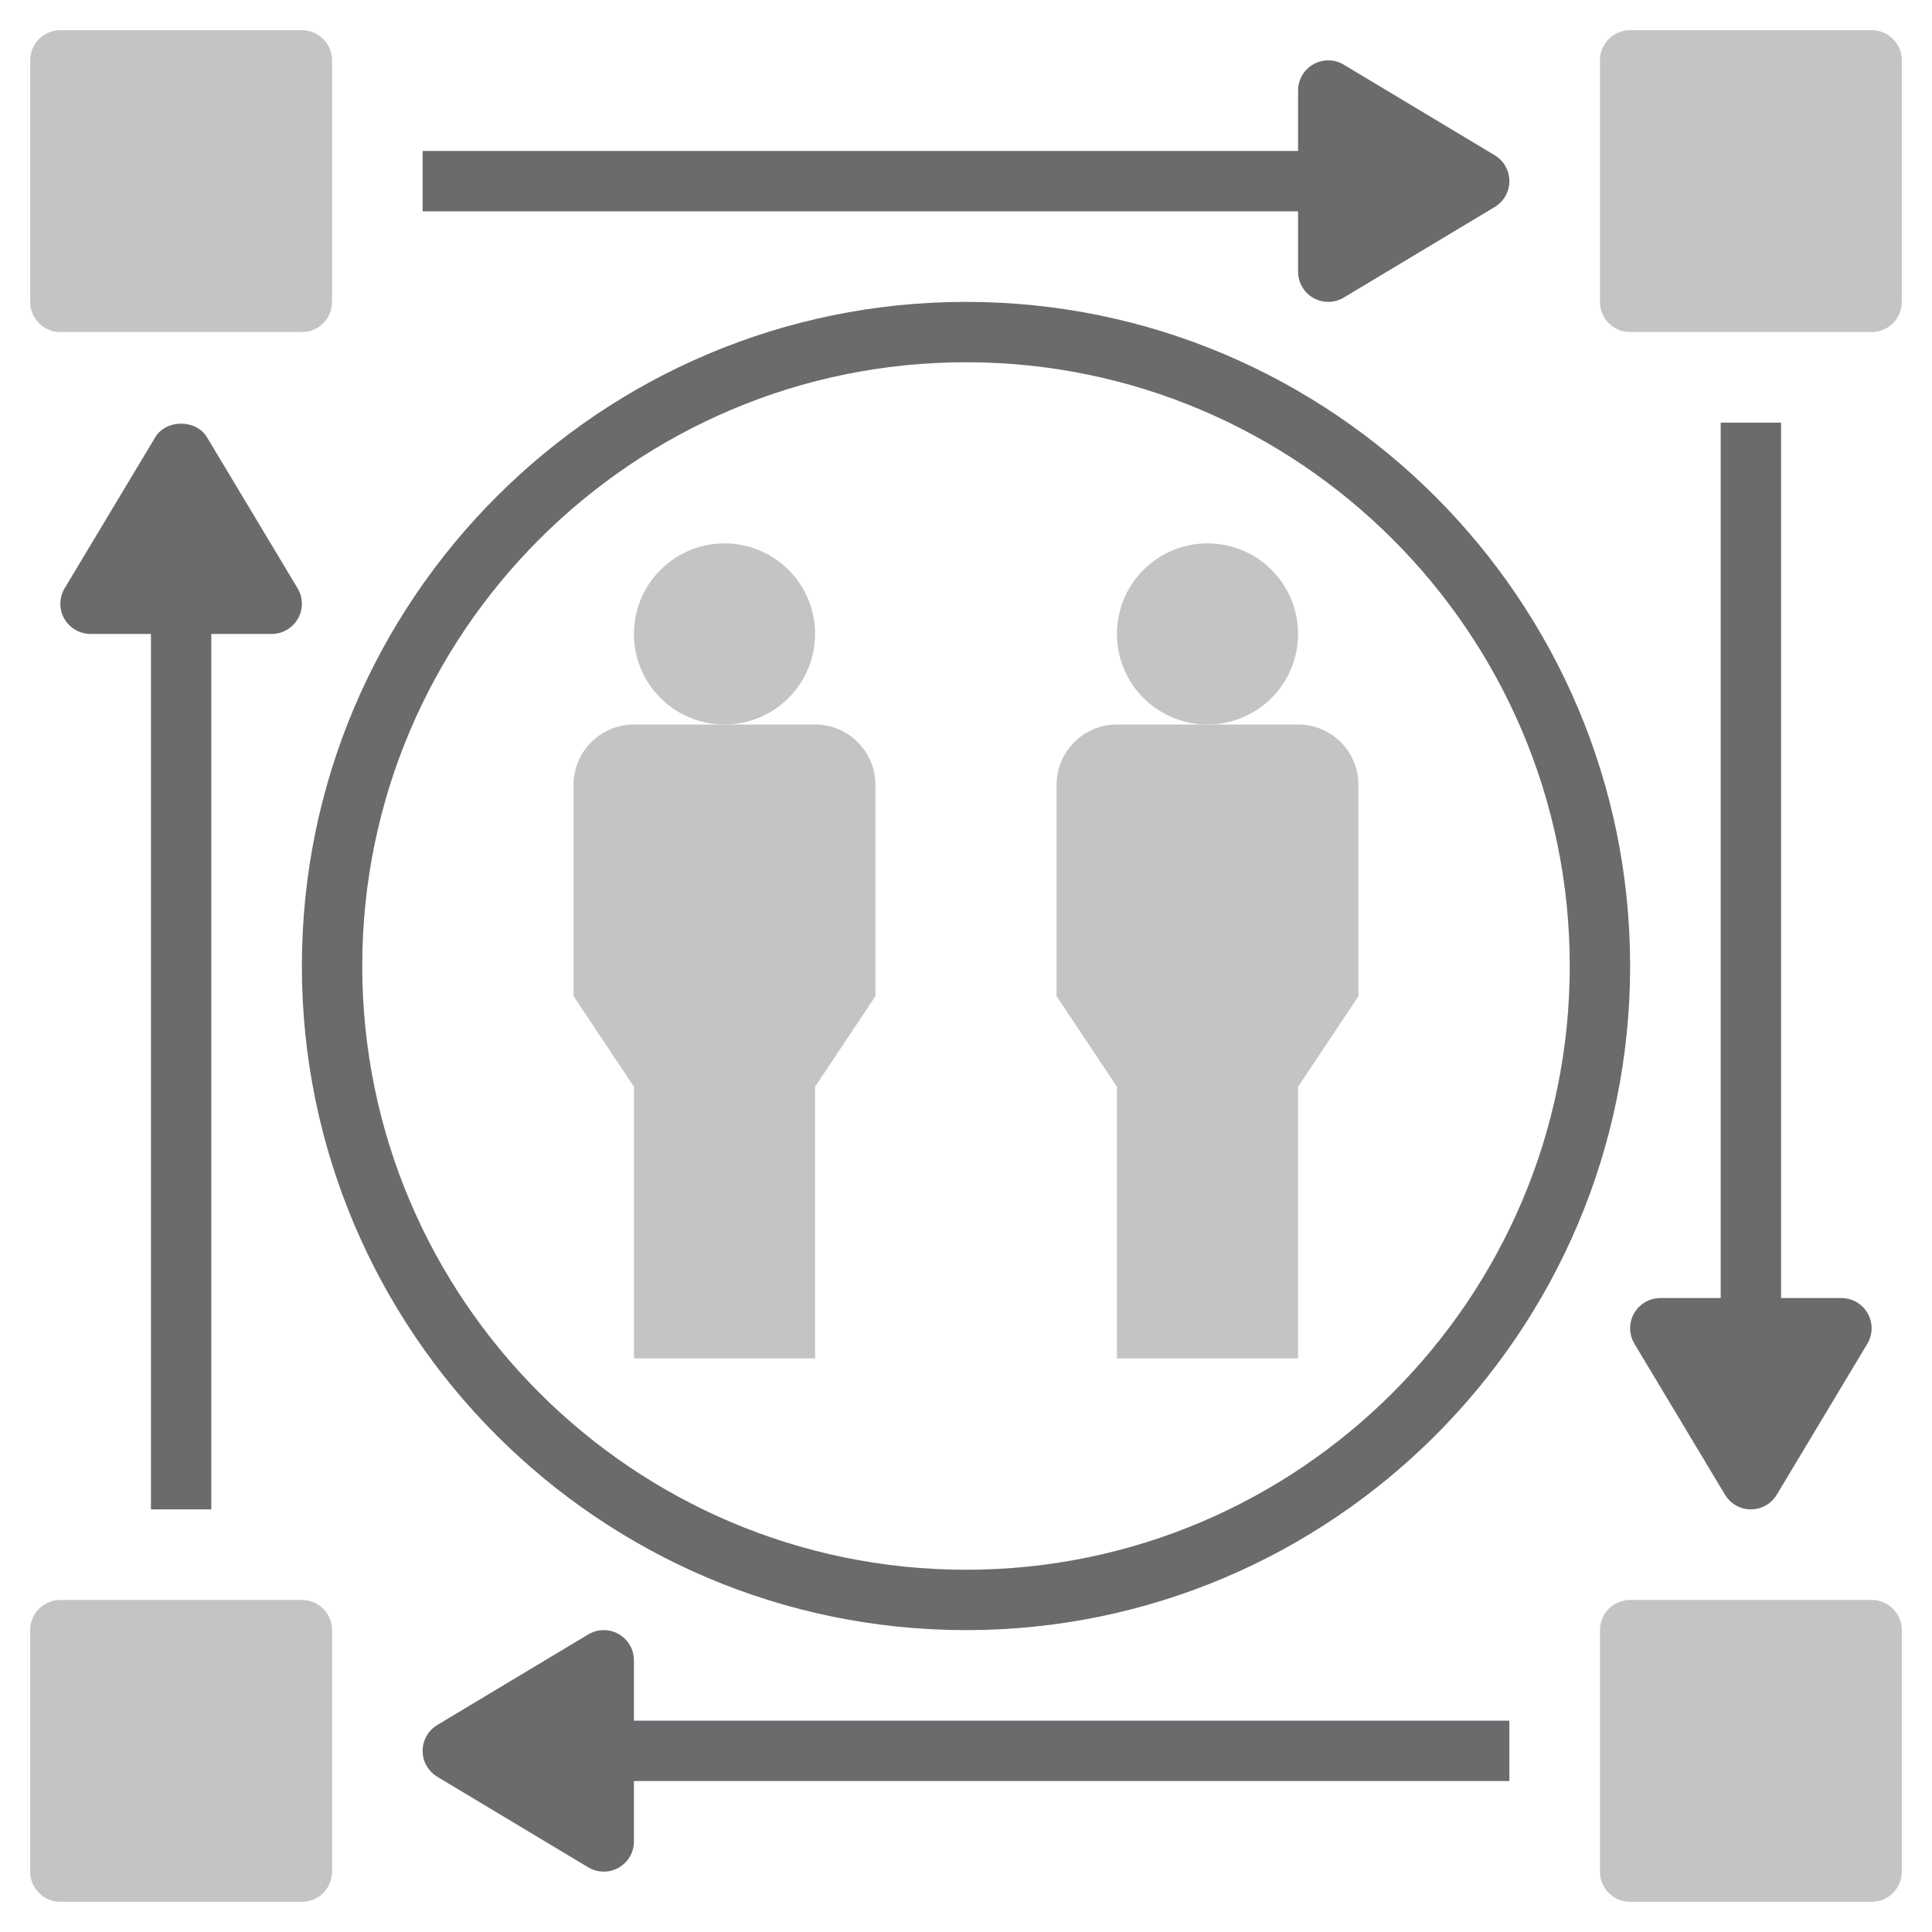
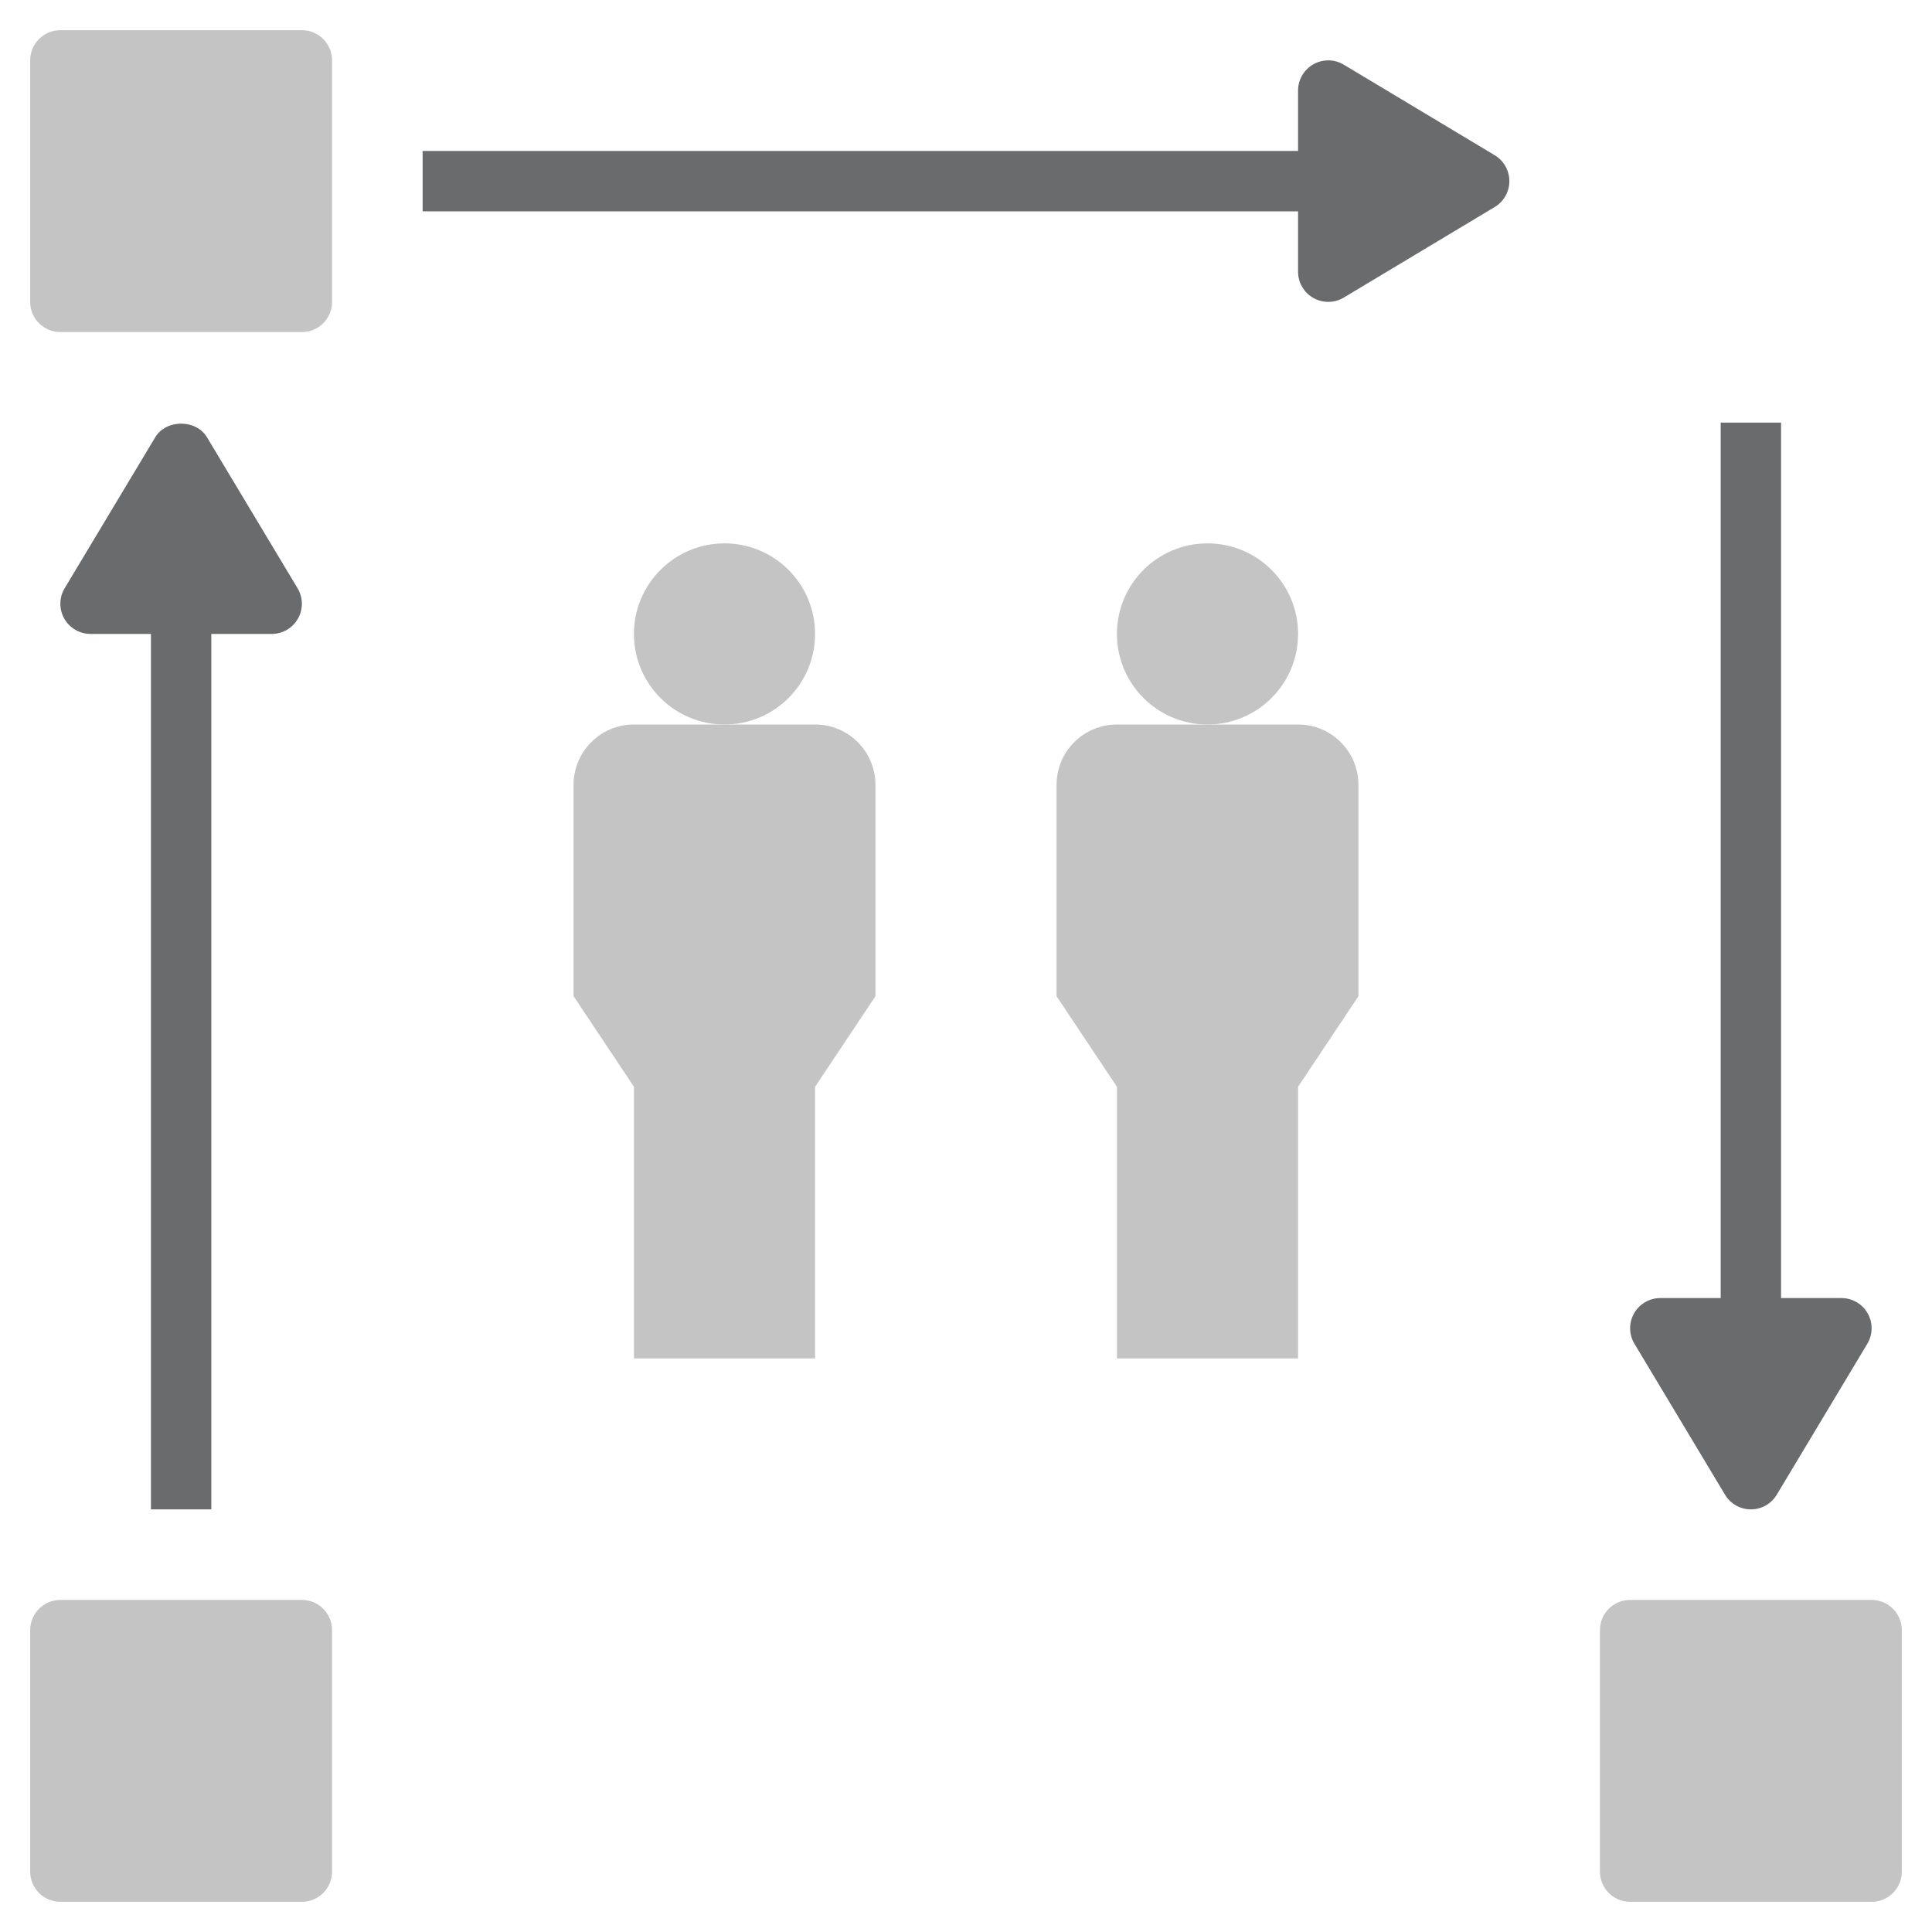
<svg xmlns="http://www.w3.org/2000/svg" width="64" height="64" viewBox="0 0 64 64" fill="none">
  <path d="M27 24H21C19.895 24 19 24.895 19 26V33L21 36V45H27V36L29 33V26C29 24.895 28.105 24 27 24Z" fill="#C4C4C4" />
  <path d="M43 24H37C35.895 24 35 24.895 35 26V33L37 36V45H43V36L45 33V26C45 24.895 44.105 24 43 24Z" fill="#C4C4C4" />
  <path d="M40 24C41.657 24 43 22.657 43 21C43 19.343 41.657 18 40 18C38.343 18 37 19.343 37 21C37 22.657 38.343 24 40 24Z" fill="#C4C4C4" />
  <path d="M24 24C25.657 24 27 22.657 27 21C27 19.343 25.657 18 24 18C22.343 18 21 19.343 21 21C21 22.657 22.343 24 24 24Z" fill="#C4C4C4" />
-   <path d="M32 10C19.869 10 10 19.869 10 32C10 44.131 19.869 54 32 54C44.131 54 54 44.131 54 32C54 19.869 44.131 10 32 10ZM32 52C20.972 52 12 43.028 12 32C12 20.972 20.972 12 32 12C43.028 12 52 20.972 52 32C52 43.028 43.028 52 32 52Z" fill="#6A6B6D" />
  <path d="M2 11H10C10.553 11 11 10.552 11 10V2C11 1.448 10.553 1 10 1H2C1.447 1 1 1.448 1 2V10C1 10.552 1.447 11 2 11Z" fill="#C4C4C4" />
-   <path d="M62 1H54C53.447 1 53 1.448 53 2V10C53 10.552 53.447 11 54 11H62C62.553 11 63 10.552 63 10V2C63 1.448 62.553 1 62 1Z" fill="#C4C4C4" />
  <path d="M2 63H10C10.553 63 11 62.552 11 62V54C11 53.448 10.553 53 10 53H2C1.447 53 1 53.448 1 54V62C1 62.552 1.447 63 2 63Z" fill="#C4C4C4" />
  <path d="M62 53H54C53.447 53 53 53.448 53 54V62C53 62.552 53.447 63 54 63H62C62.553 63 63 62.552 63 62V54C63 53.448 62.553 53 62 53Z" fill="#C4C4C4" />
  <path d="M43 9C43 9.36 43.193 9.693 43.507 9.87C43.66 9.957 43.83 10 44 10C44.178 10 44.356 9.953 44.515 9.857L49.515 6.857C49.815 6.677 50 6.351 50 6C50 5.649 49.815 5.323 49.515 5.143L44.515 2.143C44.205 1.956 43.822 1.953 43.507 2.13C43.193 2.307 43 2.64 43 3V5H14V7H43V9Z" fill="#6A6B6D" />
-   <path d="M50 57H21V55C21 54.64 20.807 54.307 20.493 54.13C20.18 53.952 19.795 53.957 19.485 54.143L14.485 57.143C14.185 57.323 14 57.649 14 58C14 58.351 14.185 58.677 14.485 58.857L19.485 61.857C19.644 61.953 19.822 62 20 62C20.17 62 20.34 61.957 20.493 61.87C20.807 61.693 21 61.36 21 61V59H50V57Z" fill="#6A6B6D" />
  <path d="M57 14V43H55C54.64 43 54.308 43.194 54.13 43.507C53.952 43.82 53.957 44.205 54.143 44.514L57.143 49.514C57.323 49.816 57.648 50 58 50C58.352 50 58.677 49.816 58.857 49.515L61.857 44.515C62.043 44.206 62.047 43.821 61.87 43.508C61.693 43.195 61.36 43 61 43H59V14H57Z" fill="#6A6B6D" />
  <path d="M7 50V21H9C9.36 21 9.692 20.806 9.87 20.493C10.048 20.18 10.043 19.795 9.857 19.486L6.857 14.486C6.496 13.883 5.503 13.883 5.142 14.486L2.142 19.486C1.956 19.795 1.952 20.18 2.129 20.493C2.306 20.806 2.64 21 3 21H5V50H7Z" fill="#6A6B6D" />
</svg>